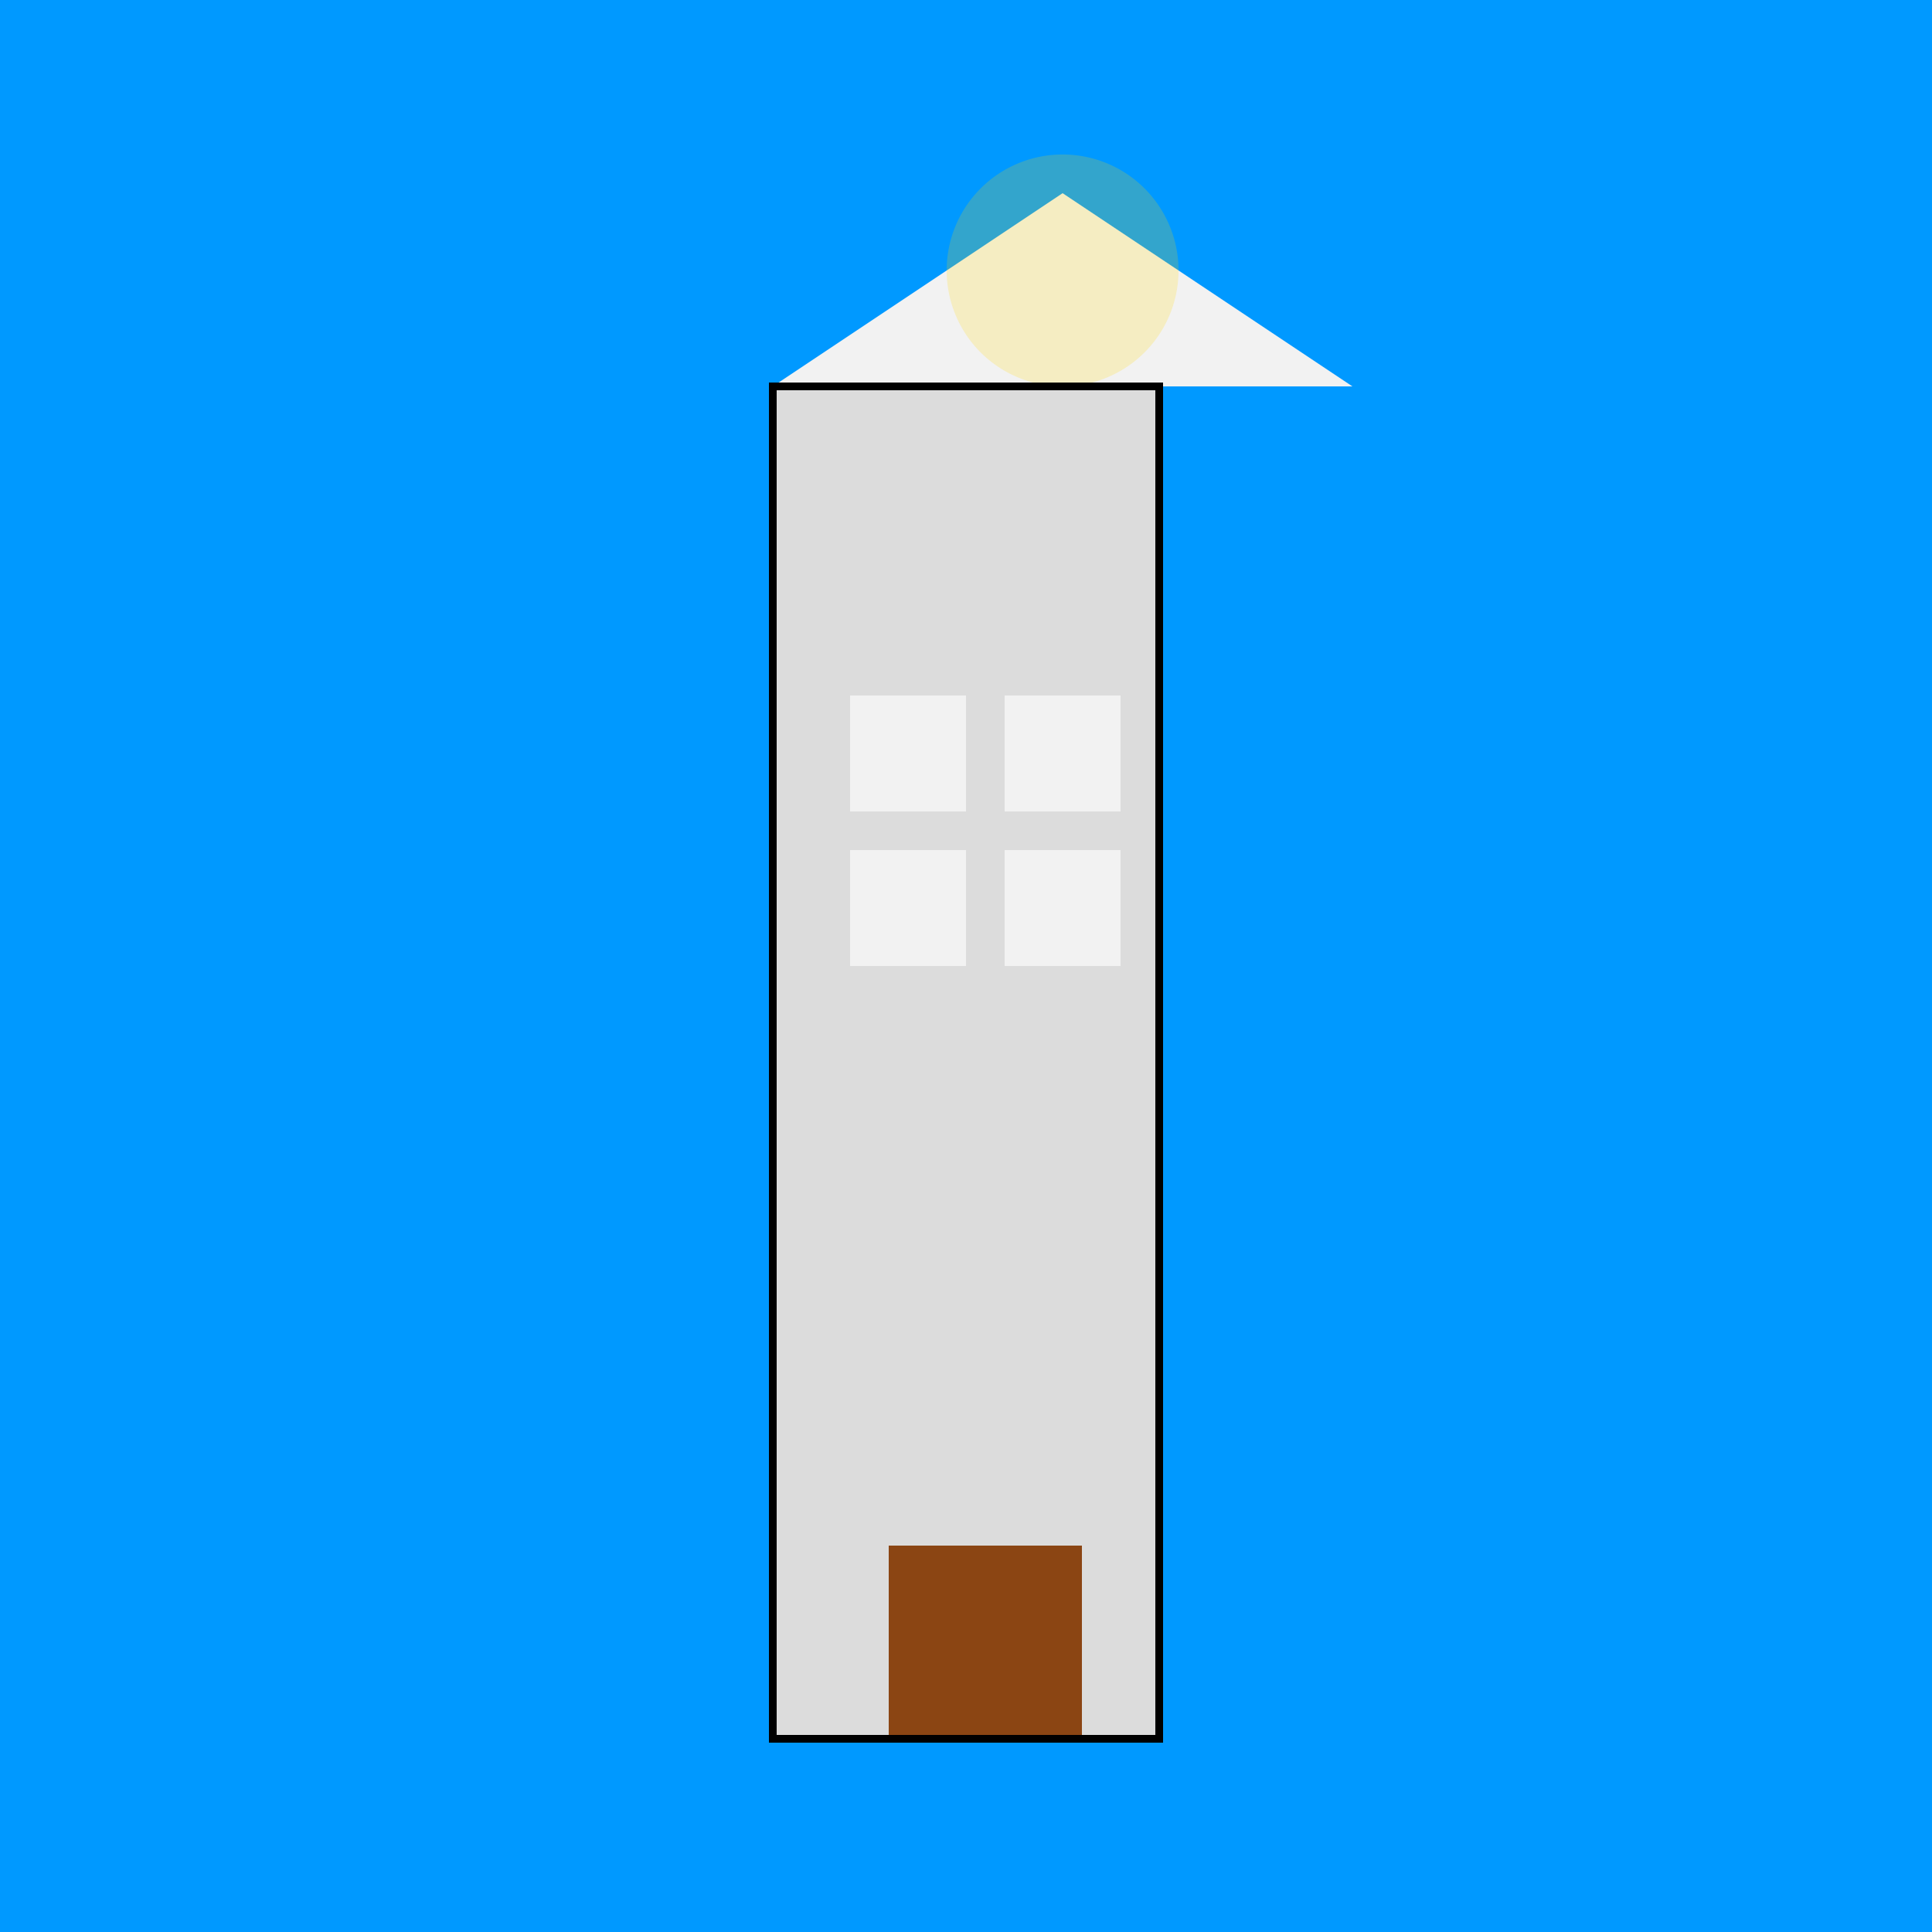
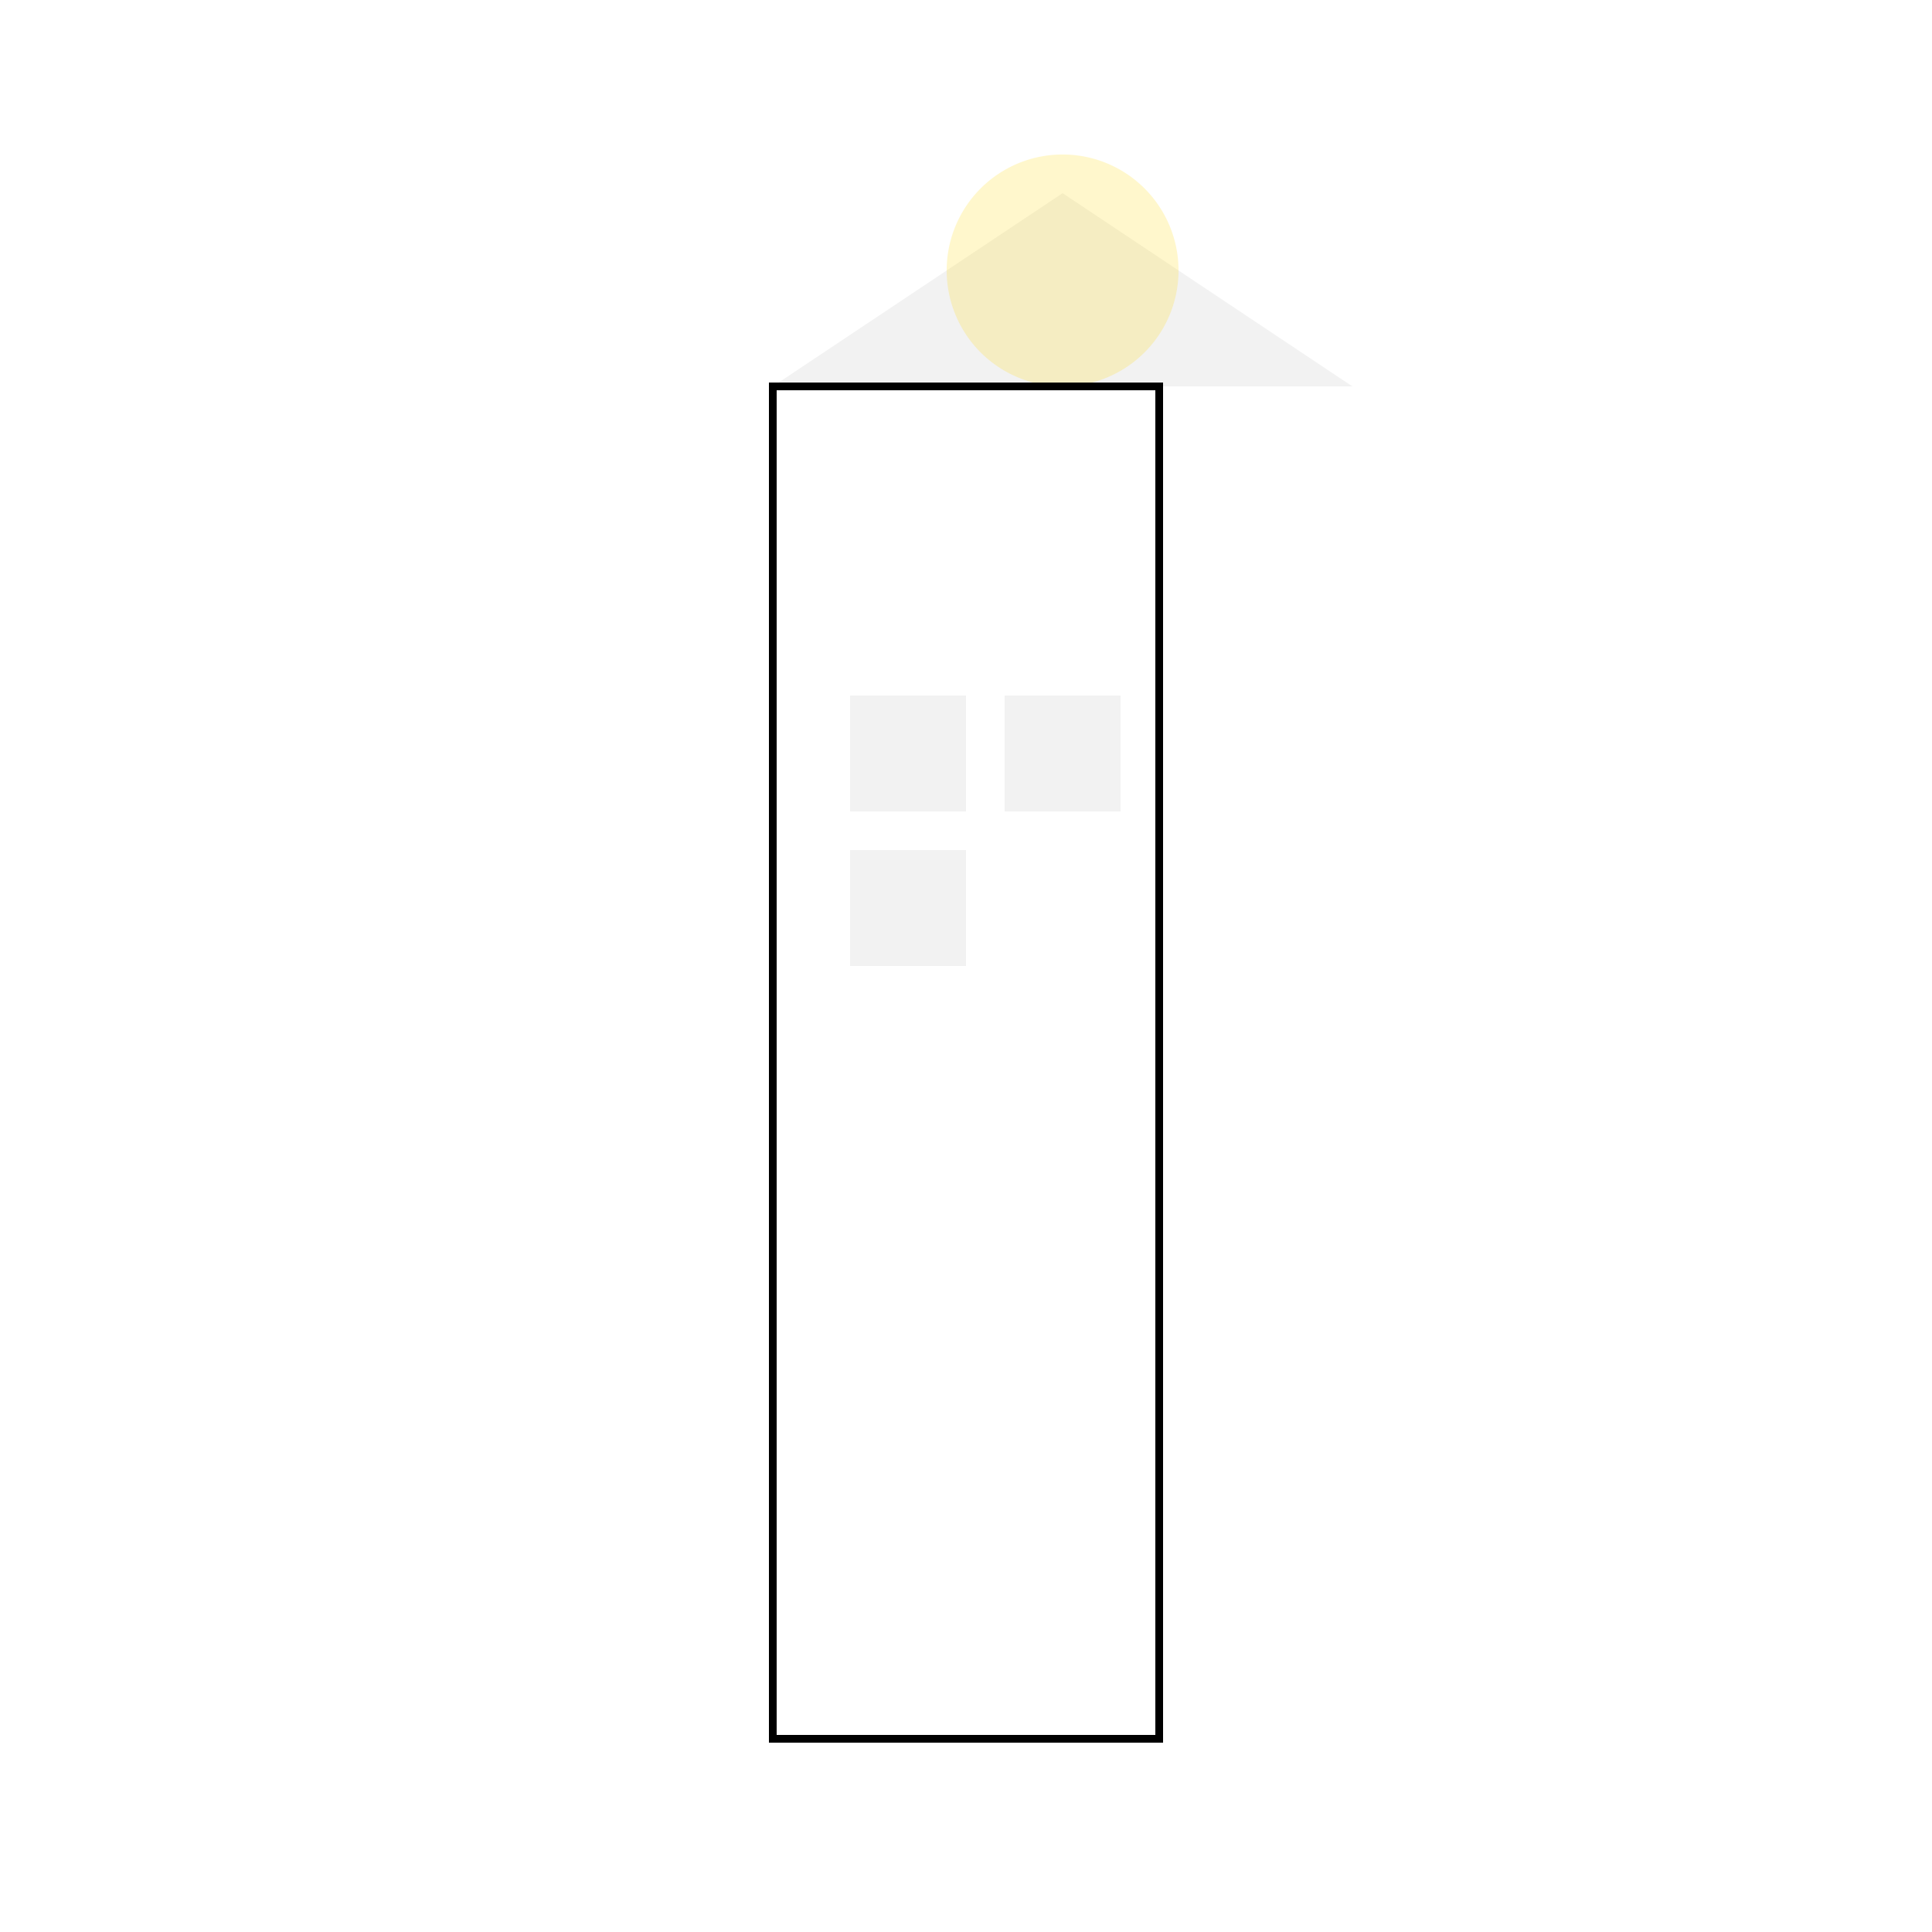
<svg xmlns="http://www.w3.org/2000/svg" width="500" height="500">
  <defs />
  <g>
-     <rect fill="#0099ff" stroke="none" x="0" y="0" width="512" height="512" />
-     <rect fill="#dcdcdc" stroke="none" x="200" y="100" width="100" height="350" />
    <path fill="#f2f2f2" stroke="none" paint-order="stroke fill markers" d=" M 200 100 L 350 100 L 275 50 Z" />
-     <rect fill="#8b4513" stroke="none" x="230" y="400" width="50" height="50" />
    <rect fill="#f2f2f2" stroke="none" x="220" y="180" width="30" height="30" />
    <rect fill="#f2f2f2" stroke="none" x="260" y="180" width="30" height="30" />
    <rect fill="#f2f2f2" stroke="none" x="220" y="220" width="30" height="30" />
-     <rect fill="#f2f2f2" stroke="none" x="260" y="220" width="30" height="30" />
    <path fill="#ffd700" stroke="none" paint-order="stroke fill markers" d=" M 305 70 A 30 30 0 1 1 305 69.97" fill-opacity="0.2" />
    <rect fill="none" stroke="#000000" x="200" y="100" width="100" height="350" stroke-miterlimit="10" stroke-width="2" stroke-dasharray="" />
  </g>
</svg>